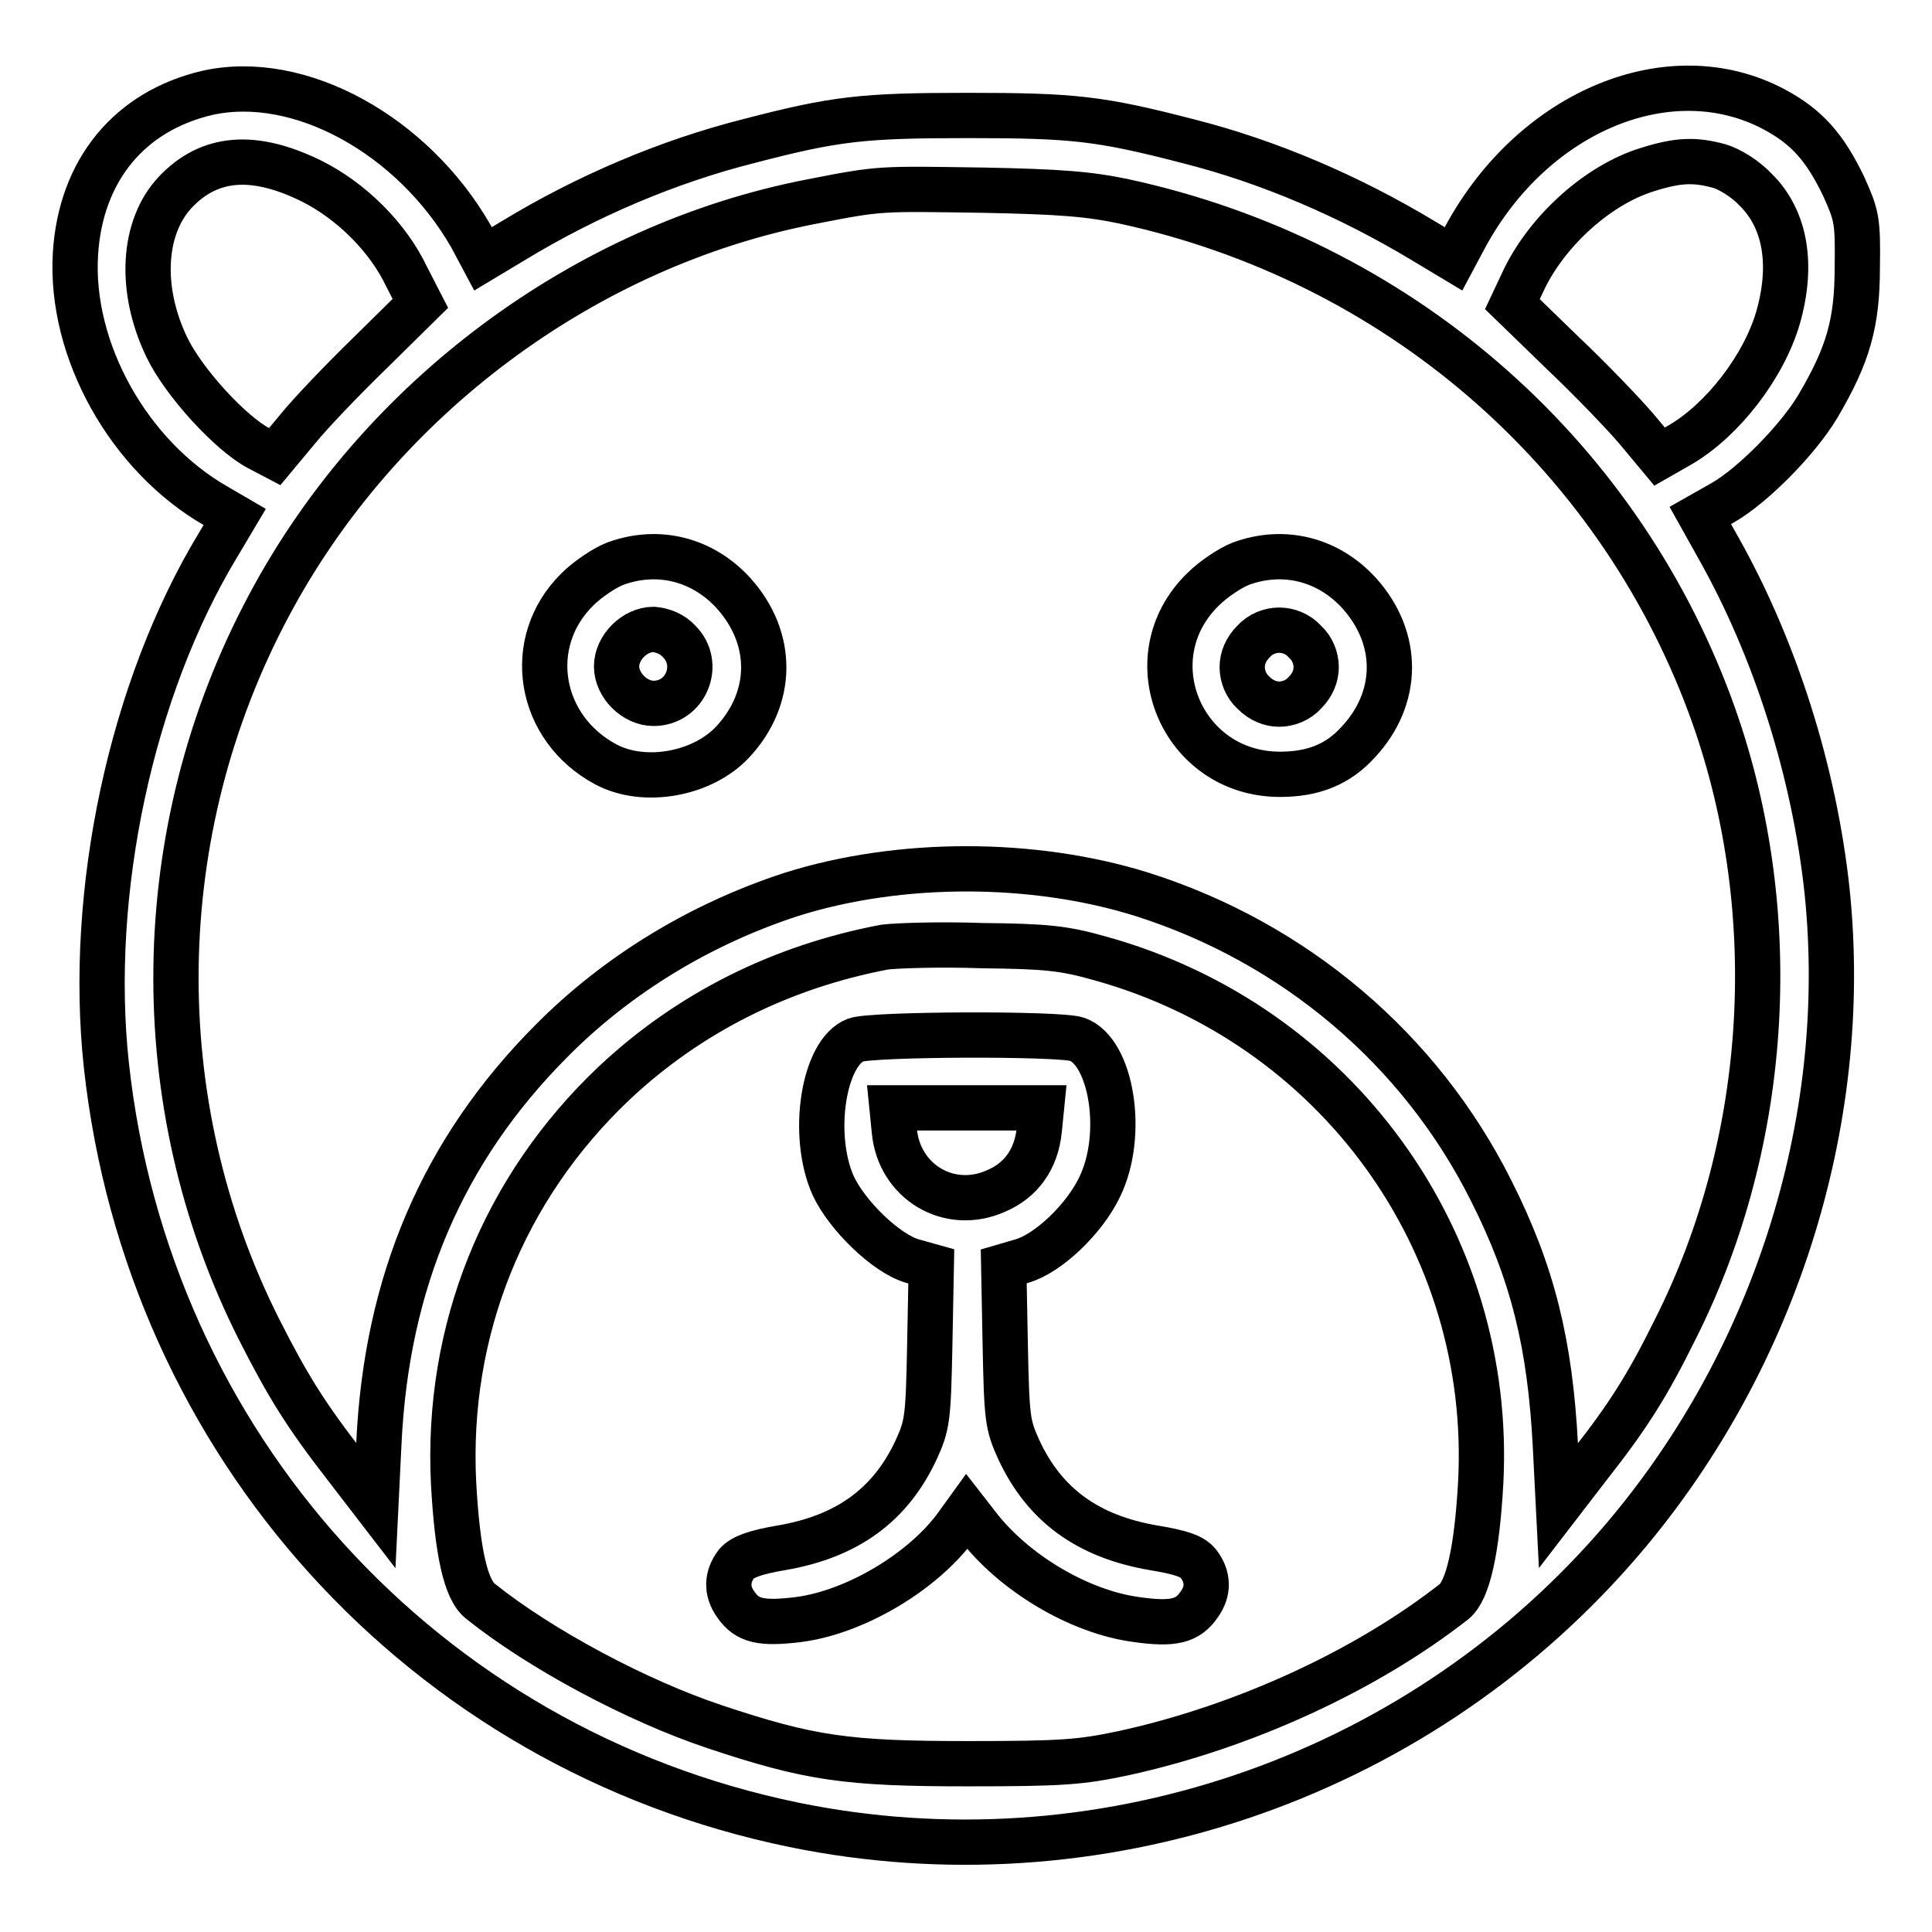
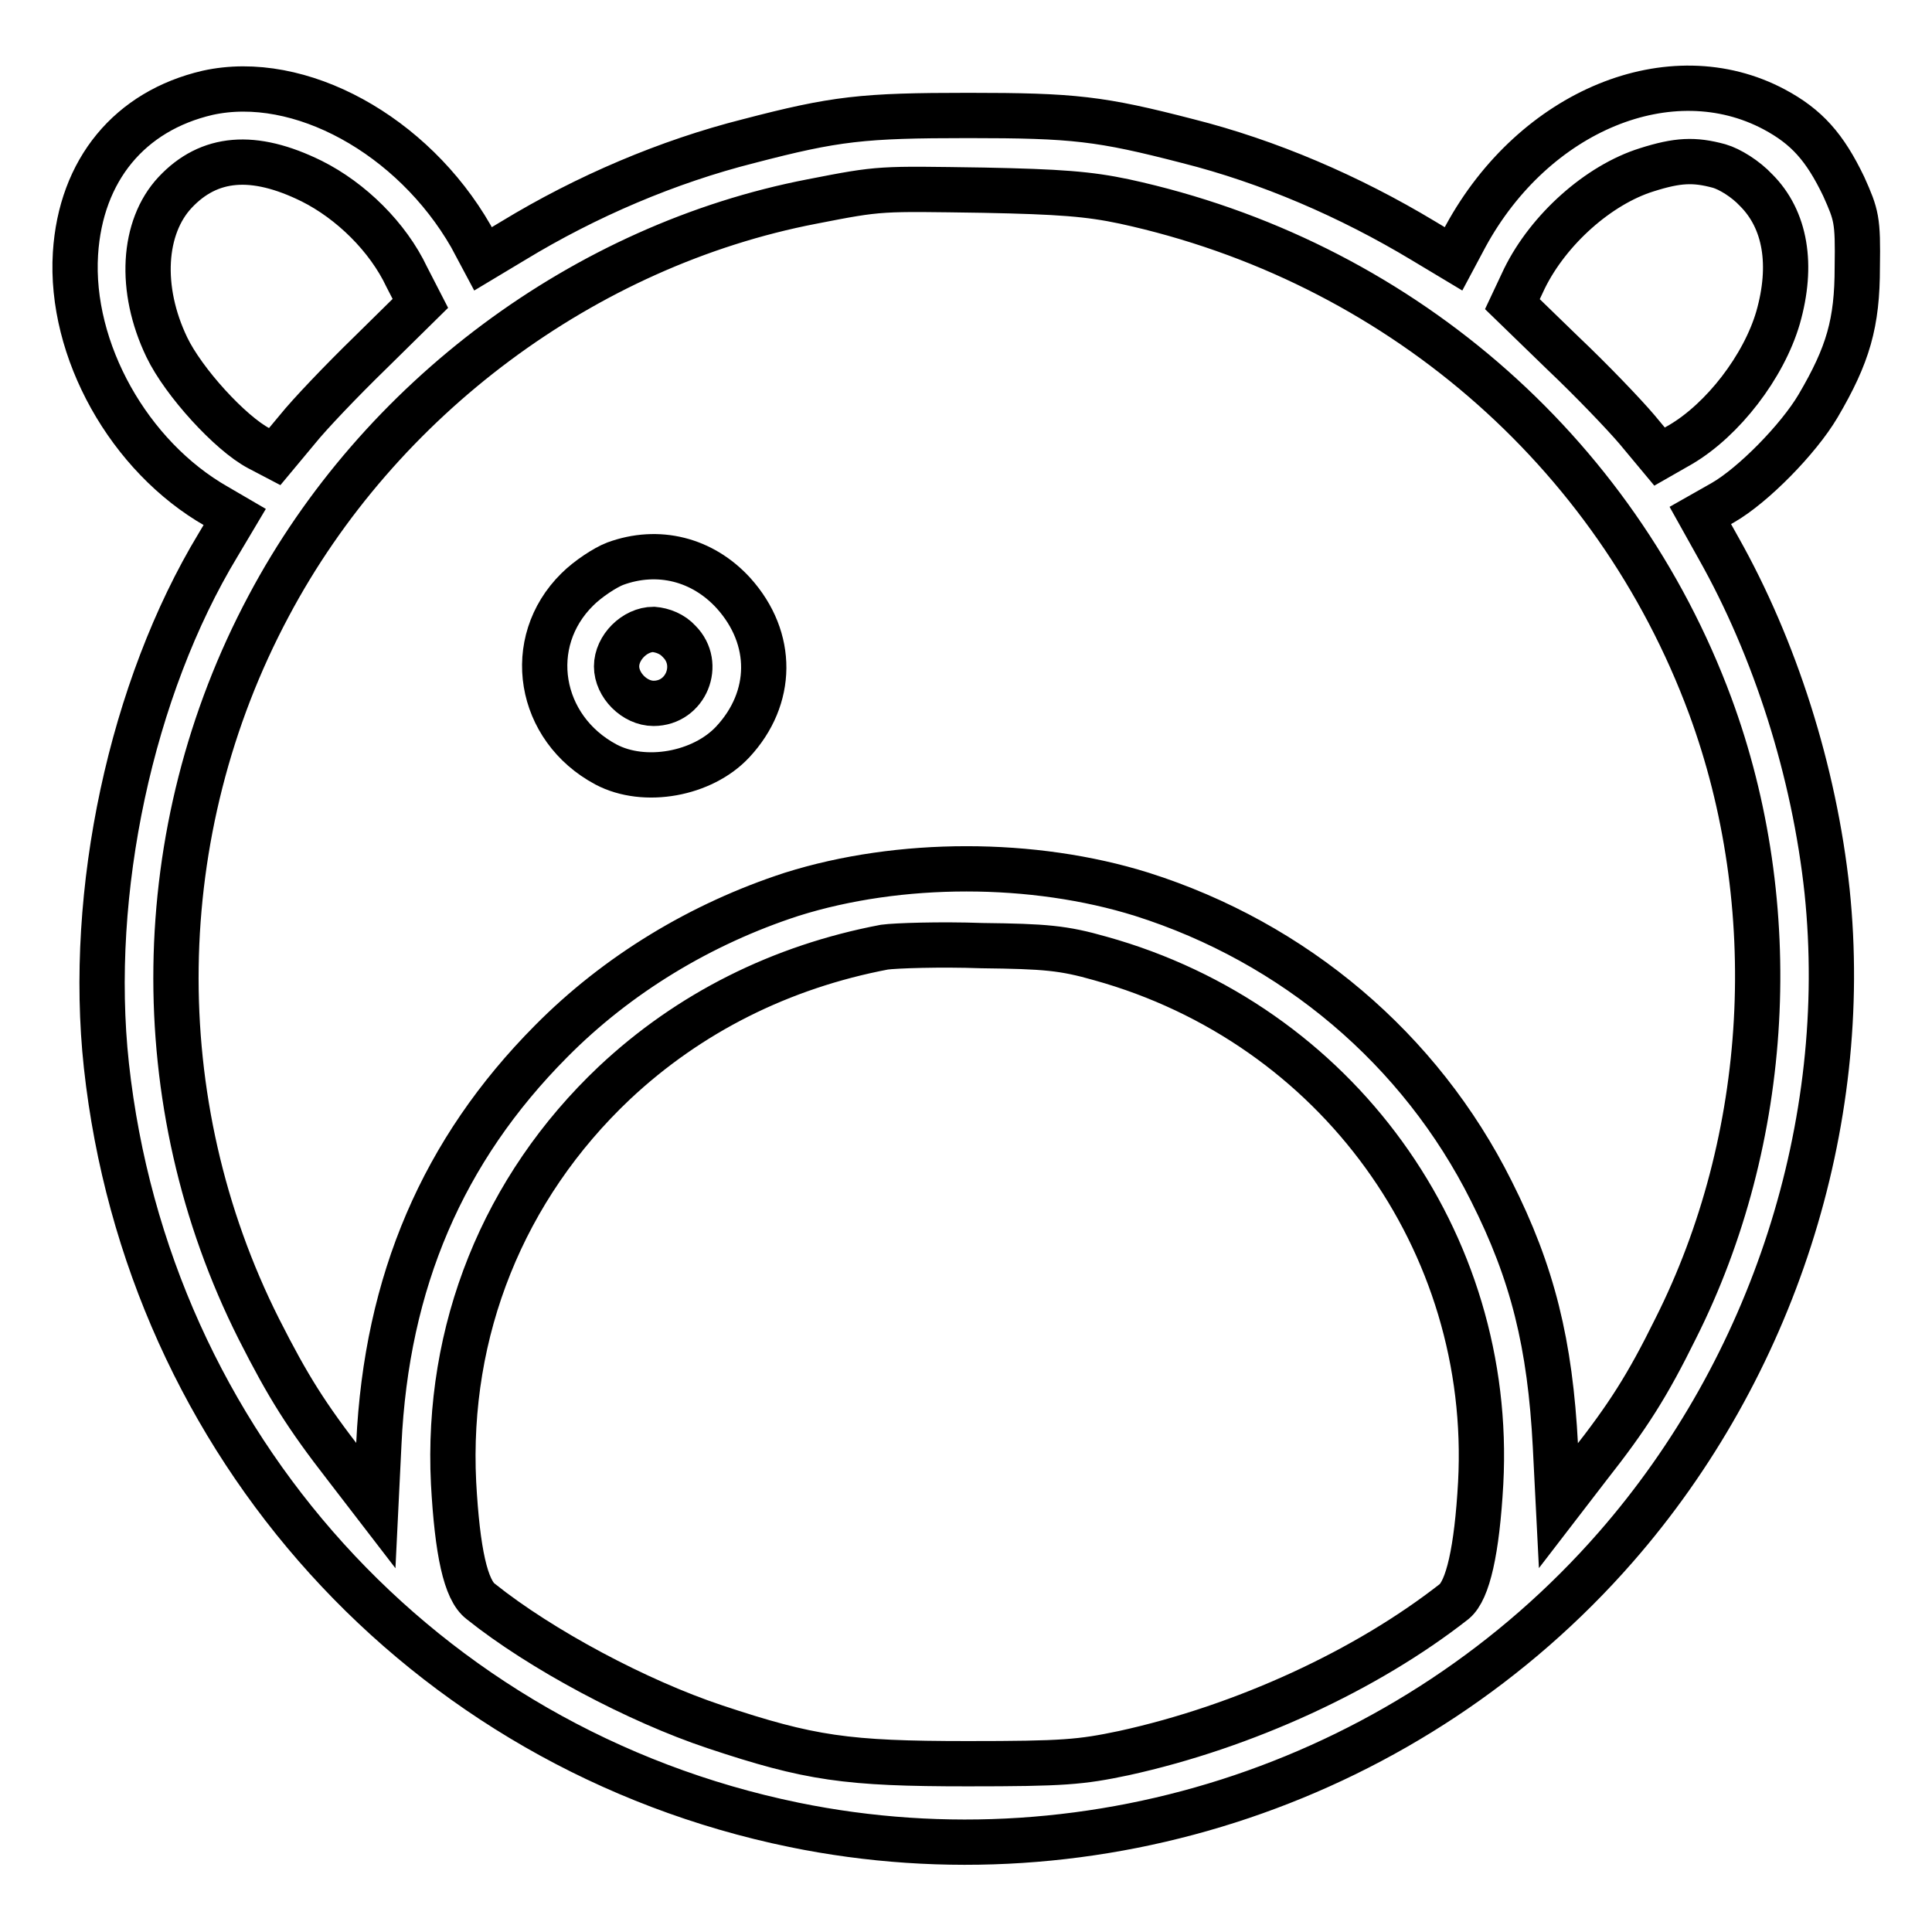
<svg xmlns="http://www.w3.org/2000/svg" version="1.1" x="0px" y="0px" viewBox="0 0 256 256" enable-background="new 0 0 256 256" xml:space="preserve">
  <g>
    <g>
      <g>
        <path stroke-width="6" fill-opacity="0" stroke="#000000" d="M27.5,12.3c-10.3,2.4-16.8,10.2-17.5,21.3c-0.8,12.8,7.1,26.9,18.7,33.5l2.4,1.4l-2.2,3.7c-11.5,19-17.3,46-14.8,69c5.5,50.2,42,90.5,91.1,100.6c40,8.2,81.9-5.9,108.9-36.8c20.8-23.8,31.2-56,28-86.9c-1.7-15.9-6.9-32.2-14.4-45.5l-2.4-4.3l3-1.7c4-2.3,10-8.4,12.6-12.8c4-6.8,5.2-11,5.2-18.4c0.1-6.3-0.1-6.9-1.8-10.7c-2.5-5.2-4.9-7.9-9.2-10.2c-13.7-7.3-31.8,0.1-40.9,16.8l-1.6,3l-4-2.4c-9.8-5.9-20.5-10.5-31.2-13.2c-11.6-3-15.1-3.4-29.1-3.4c-14,0-17.6,0.4-29.1,3.4c-10.7,2.7-21.5,7.3-31.2,13.2l-4,2.4l-1.6-3C54.7,17.9,39.7,9.6,27.5,12.3z M41.3,24c5.2,2.6,10.1,7.4,12.6,12.7l1.8,3.5L49,46.8c-3.7,3.6-8,8.1-9.6,10.1l-3,3.6l-2.1-1.1c-3.8-2-10-8.8-12.2-13.4c-3.7-7.7-3.2-15.9,1.1-20.5C27.7,20.7,33.6,20.2,41.3,24z M227.8,22c1.4,0.4,3.5,1.7,4.9,3.2c3.9,3.9,4.9,9.9,2.9,16.9c-1.9,6.5-7.3,13.5-12.9,16.8l-2.8,1.6l-3-3.6c-1.7-2-6-6.5-9.8-10.1l-6.7-6.5l1.6-3.4c3.2-6.5,9.8-12.4,16.2-14.4C222.3,21.2,224.5,21.1,227.8,22z M149,26.7c35.9,7.8,65,32.8,77.6,66.8c9.8,26.5,8.1,57.4-4.6,82.6c-3.7,7.5-6.3,11.6-11.5,18.2l-4,5.2l-0.4-7.9c-0.7-13.5-3-22.9-8.5-33.8c-9.4-18.8-26.1-32.9-46.3-39.3c-14.4-4.5-32.1-4.5-46.4,0C92.9,122.4,81.8,129.1,73,138c-14.3,14.4-21.8,31.8-22.8,53.3l-0.4,8.2l-4-5.2c-5.2-6.7-7.6-10.5-11.5-18.2c-15.1-30-14.6-66,1.3-95.8c14.6-27.5,41.9-47.8,72-53.6c9.2-1.8,8.9-1.7,22.7-1.5C140.4,25.4,144.3,25.7,149,26.7z M145.8,127c31.3,8.7,52.1,37.5,50.4,69.5c-0.5,9-1.7,14.2-3.5,15.7c-11.6,9.1-27.8,16.6-43.8,20.1c-5.7,1.2-8,1.4-20.7,1.4c-16,0-20.9-0.7-33.5-4.9c-10.2-3.4-23-10.2-31-16.6c-2-1.5-3.1-6.6-3.6-15.7c-1-20.2,6.6-39.1,21.3-53c9.9-9.3,22.1-15.4,35.8-18c1.5-0.2,7.3-0.4,12.9-0.2C138.5,125.4,140.9,125.6,145.8,127z" />
        <path stroke-width="6" fill-opacity="0" stroke="#000000" d="M81.5,74.7c-1.3,0.5-3.6,2-5,3.4c-7.1,7-5.2,18.4,3.8,23.2c5.1,2.7,12.8,1.3,16.8-3c5.4-5.8,5.5-13.7,0.1-19.7C93.1,74.1,87.2,72.6,81.5,74.7z M90,85c3,3,0.9,8.2-3.4,8.2c-2.5,0-4.9-2.4-4.9-4.9s2.4-4.9,4.9-4.9C87.8,83.5,89.1,84,90,85z" />
-         <path stroke-width="6" fill-opacity="0" stroke="#000000" d="M164.4,74.7c-1.3,0.5-3.6,2-5,3.4c-9.3,9.1-2.8,24.5,10.2,24.5c4.4,0,7.7-1.3,10.4-4.3c5.4-5.8,5.5-13.7,0.1-19.7C176,74.1,170.1,72.6,164.4,74.7z M172.9,85c1,0.9,1.5,2.2,1.5,3.4s-0.5,2.4-1.5,3.4c-0.9,1-2.2,1.5-3.4,1.5s-2.4-0.5-3.4-1.5c-1-0.9-1.5-2.2-1.5-3.4s0.5-2.4,1.5-3.4c0.9-1,2.2-1.5,3.4-1.5S172,84,172.9,85z" />
-         <path stroke-width="6" fill-opacity="0" stroke="#000000" d="M113.4,137.8c-4.3,1.6-6,12.6-3,19.3c1.8,3.9,7,9,10.5,10l2.5,0.7l-0.2,10.4c-0.2,9.8-0.3,10.6-1.8,13.9c-3.4,7.3-9.1,11.5-17.9,13c-3.5,0.6-5.1,1.2-5.9,2.1c-1.3,1.7-1.4,3.6-0.1,5.4c1.5,2.2,3.4,2.6,8.3,2c7.7-1,16.7-6.5,21-12.5l1.3-1.8l1.4,1.8c4.8,6.3,13.5,11.5,21.1,12.5c4.9,0.7,6.8,0.2,8.3-2c1.3-1.8,1.2-3.7-0.1-5.4c-0.8-1-2.3-1.5-5.9-2.1c-8.8-1.5-14.5-5.7-17.9-13c-1.5-3.3-1.6-4.1-1.8-13.9l-0.2-10.4l2.4-0.7c3.5-1,8.3-5.6,10.3-9.8c3.4-6.9,1.6-18-3-19.6C140.2,136.9,115.6,137,113.4,137.8z M137.7,149.8c-0.4,3.8-2.4,6.6-5.7,8c-6.2,2.8-12.9-1.2-13.5-8l-0.3-3h9.9h9.9L137.7,149.8z" />
      </g>
    </g>
  </g>
</svg>